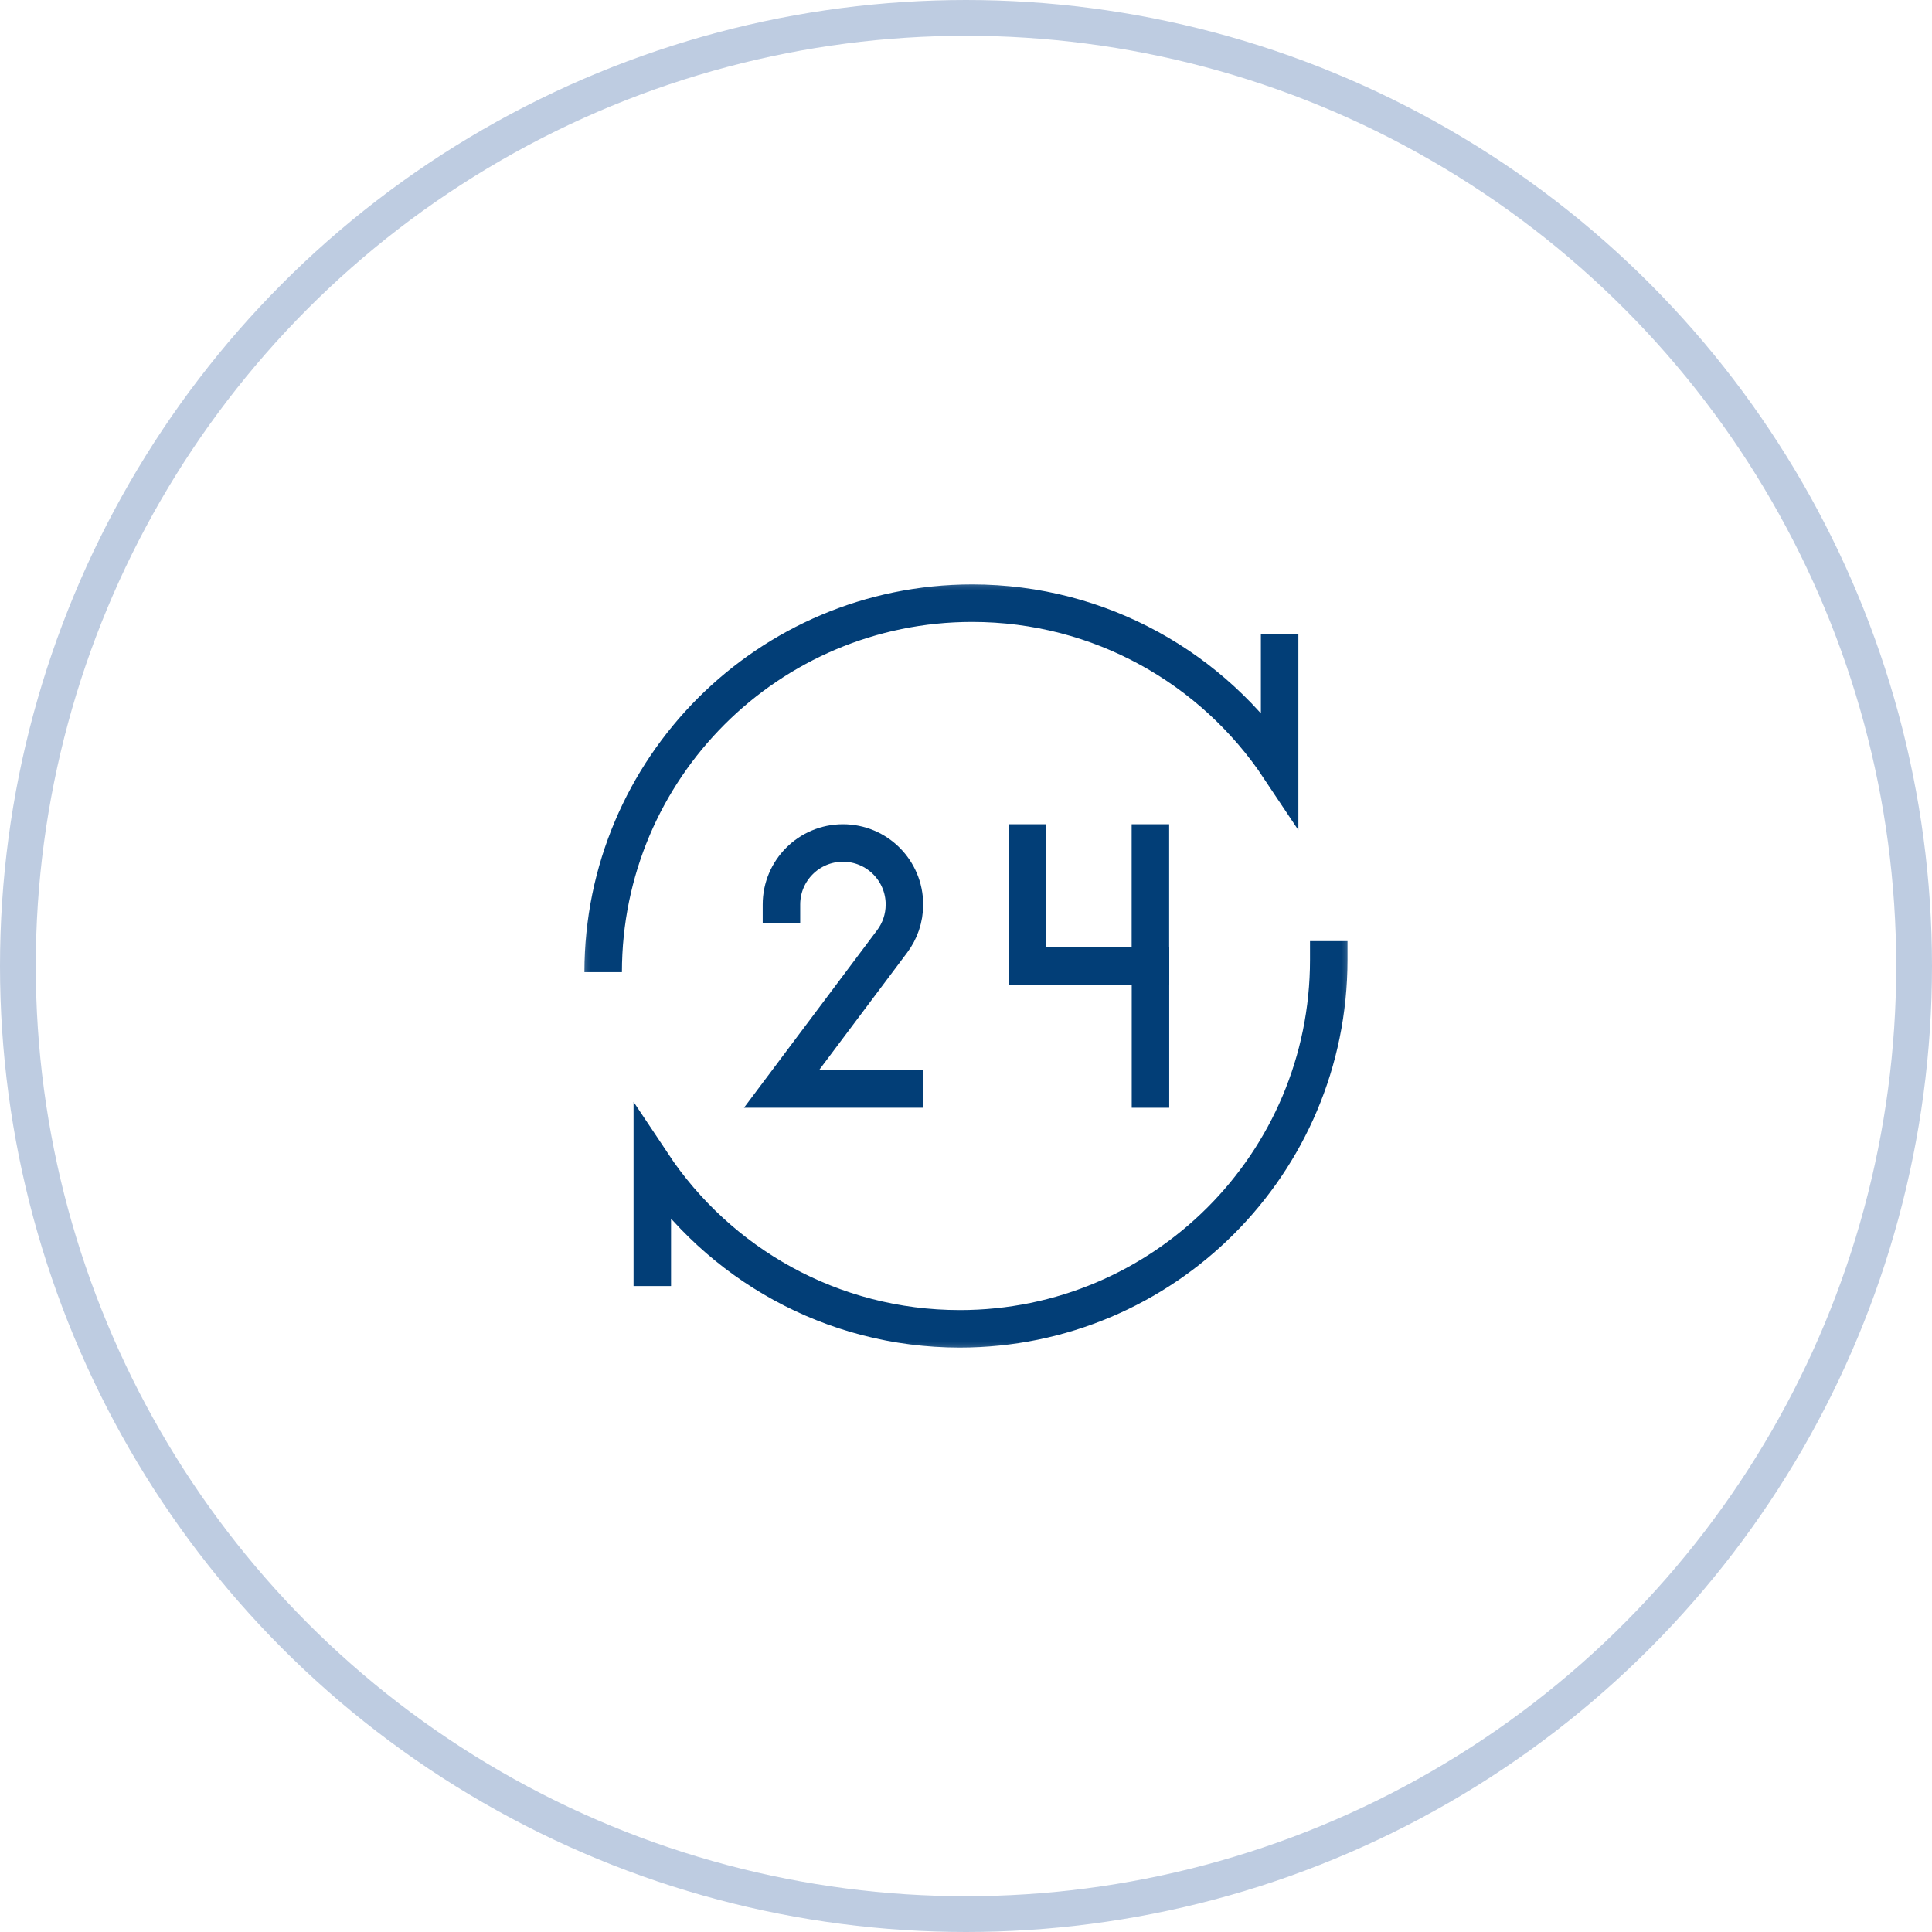
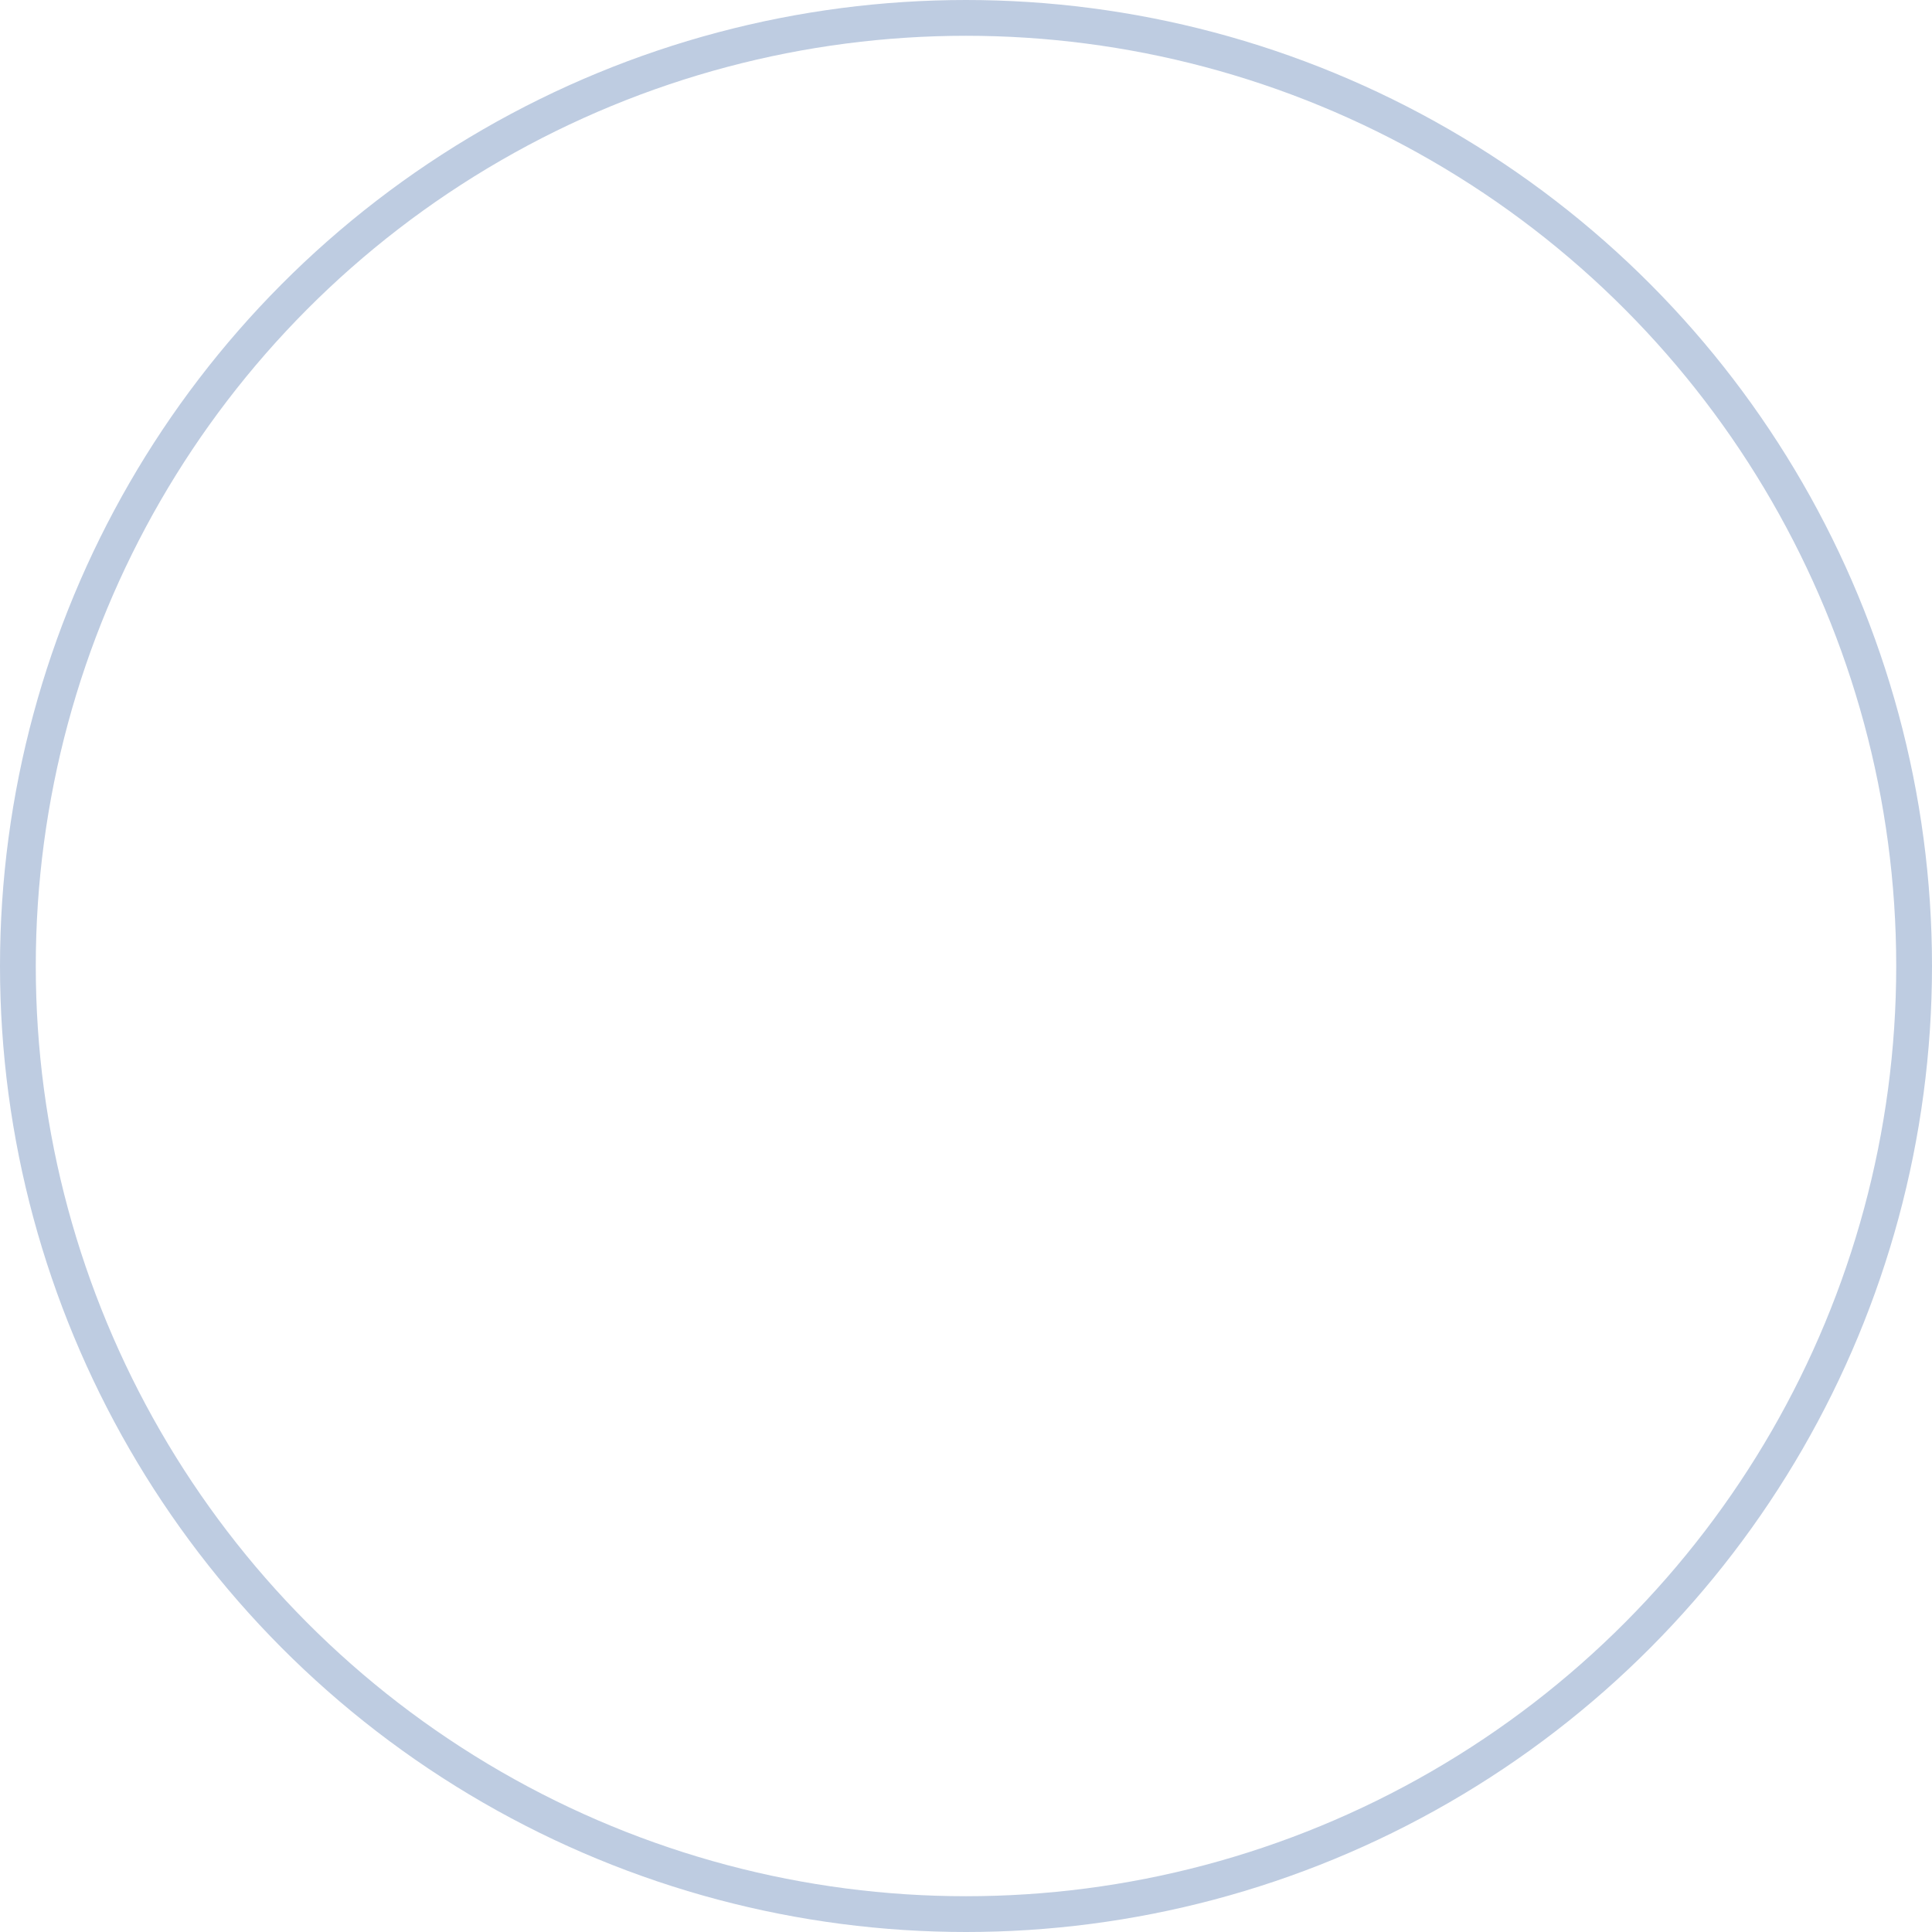
<svg xmlns="http://www.w3.org/2000/svg" width="54" height="54" viewBox="0 0 54 54" fill="none">
  <circle cx="27" cy="27" r="26.5" stroke="#BECCE1" />
  <mask id="mask0_3398_2300" style="mask-type:luminance" maskUnits="userSpaceOnUse" x="15" y="16" width="23" height="22">
-     <path d="M15.998 16H37.998V38H15.998V16Z" fill="white" />
-   </mask>
+     </mask>
  <g mask="url(#mask0_3398_2300)">
    <path d="M37.139 26.828C37.139 32.523 32.522 37.141 26.826 37.141C23.239 37.141 20.08 35.309 18.232 32.531V35.422" stroke="#023E77" stroke-width="1.048" stroke-miterlimit="10" stroke-linecap="square" />
    <path d="M16.859 27.172C16.859 21.477 21.477 16.859 27.172 16.859C30.759 16.859 33.918 18.691 35.766 21.469V17.719" stroke="#023E77" stroke-width="1.048" stroke-miterlimit="10" />
    <path d="M28.719 23.562V27H32.156V30.438" stroke="#023E77" stroke-width="1.048" stroke-miterlimit="10" stroke-linecap="square" />
-     <path d="M32.154 23.562V27" stroke="#023E77" stroke-width="1.048" stroke-miterlimit="10" stroke-linecap="square" />
    <path d="M21.842 25.281C21.842 24.332 22.611 23.562 23.561 23.562C24.51 23.562 25.279 24.332 25.279 25.281C25.279 25.668 25.152 26.024 24.936 26.312L21.842 30.438H25.279" stroke="#023E77" stroke-width="1.048" stroke-miterlimit="10" stroke-linecap="square" />
  </g>
</svg>